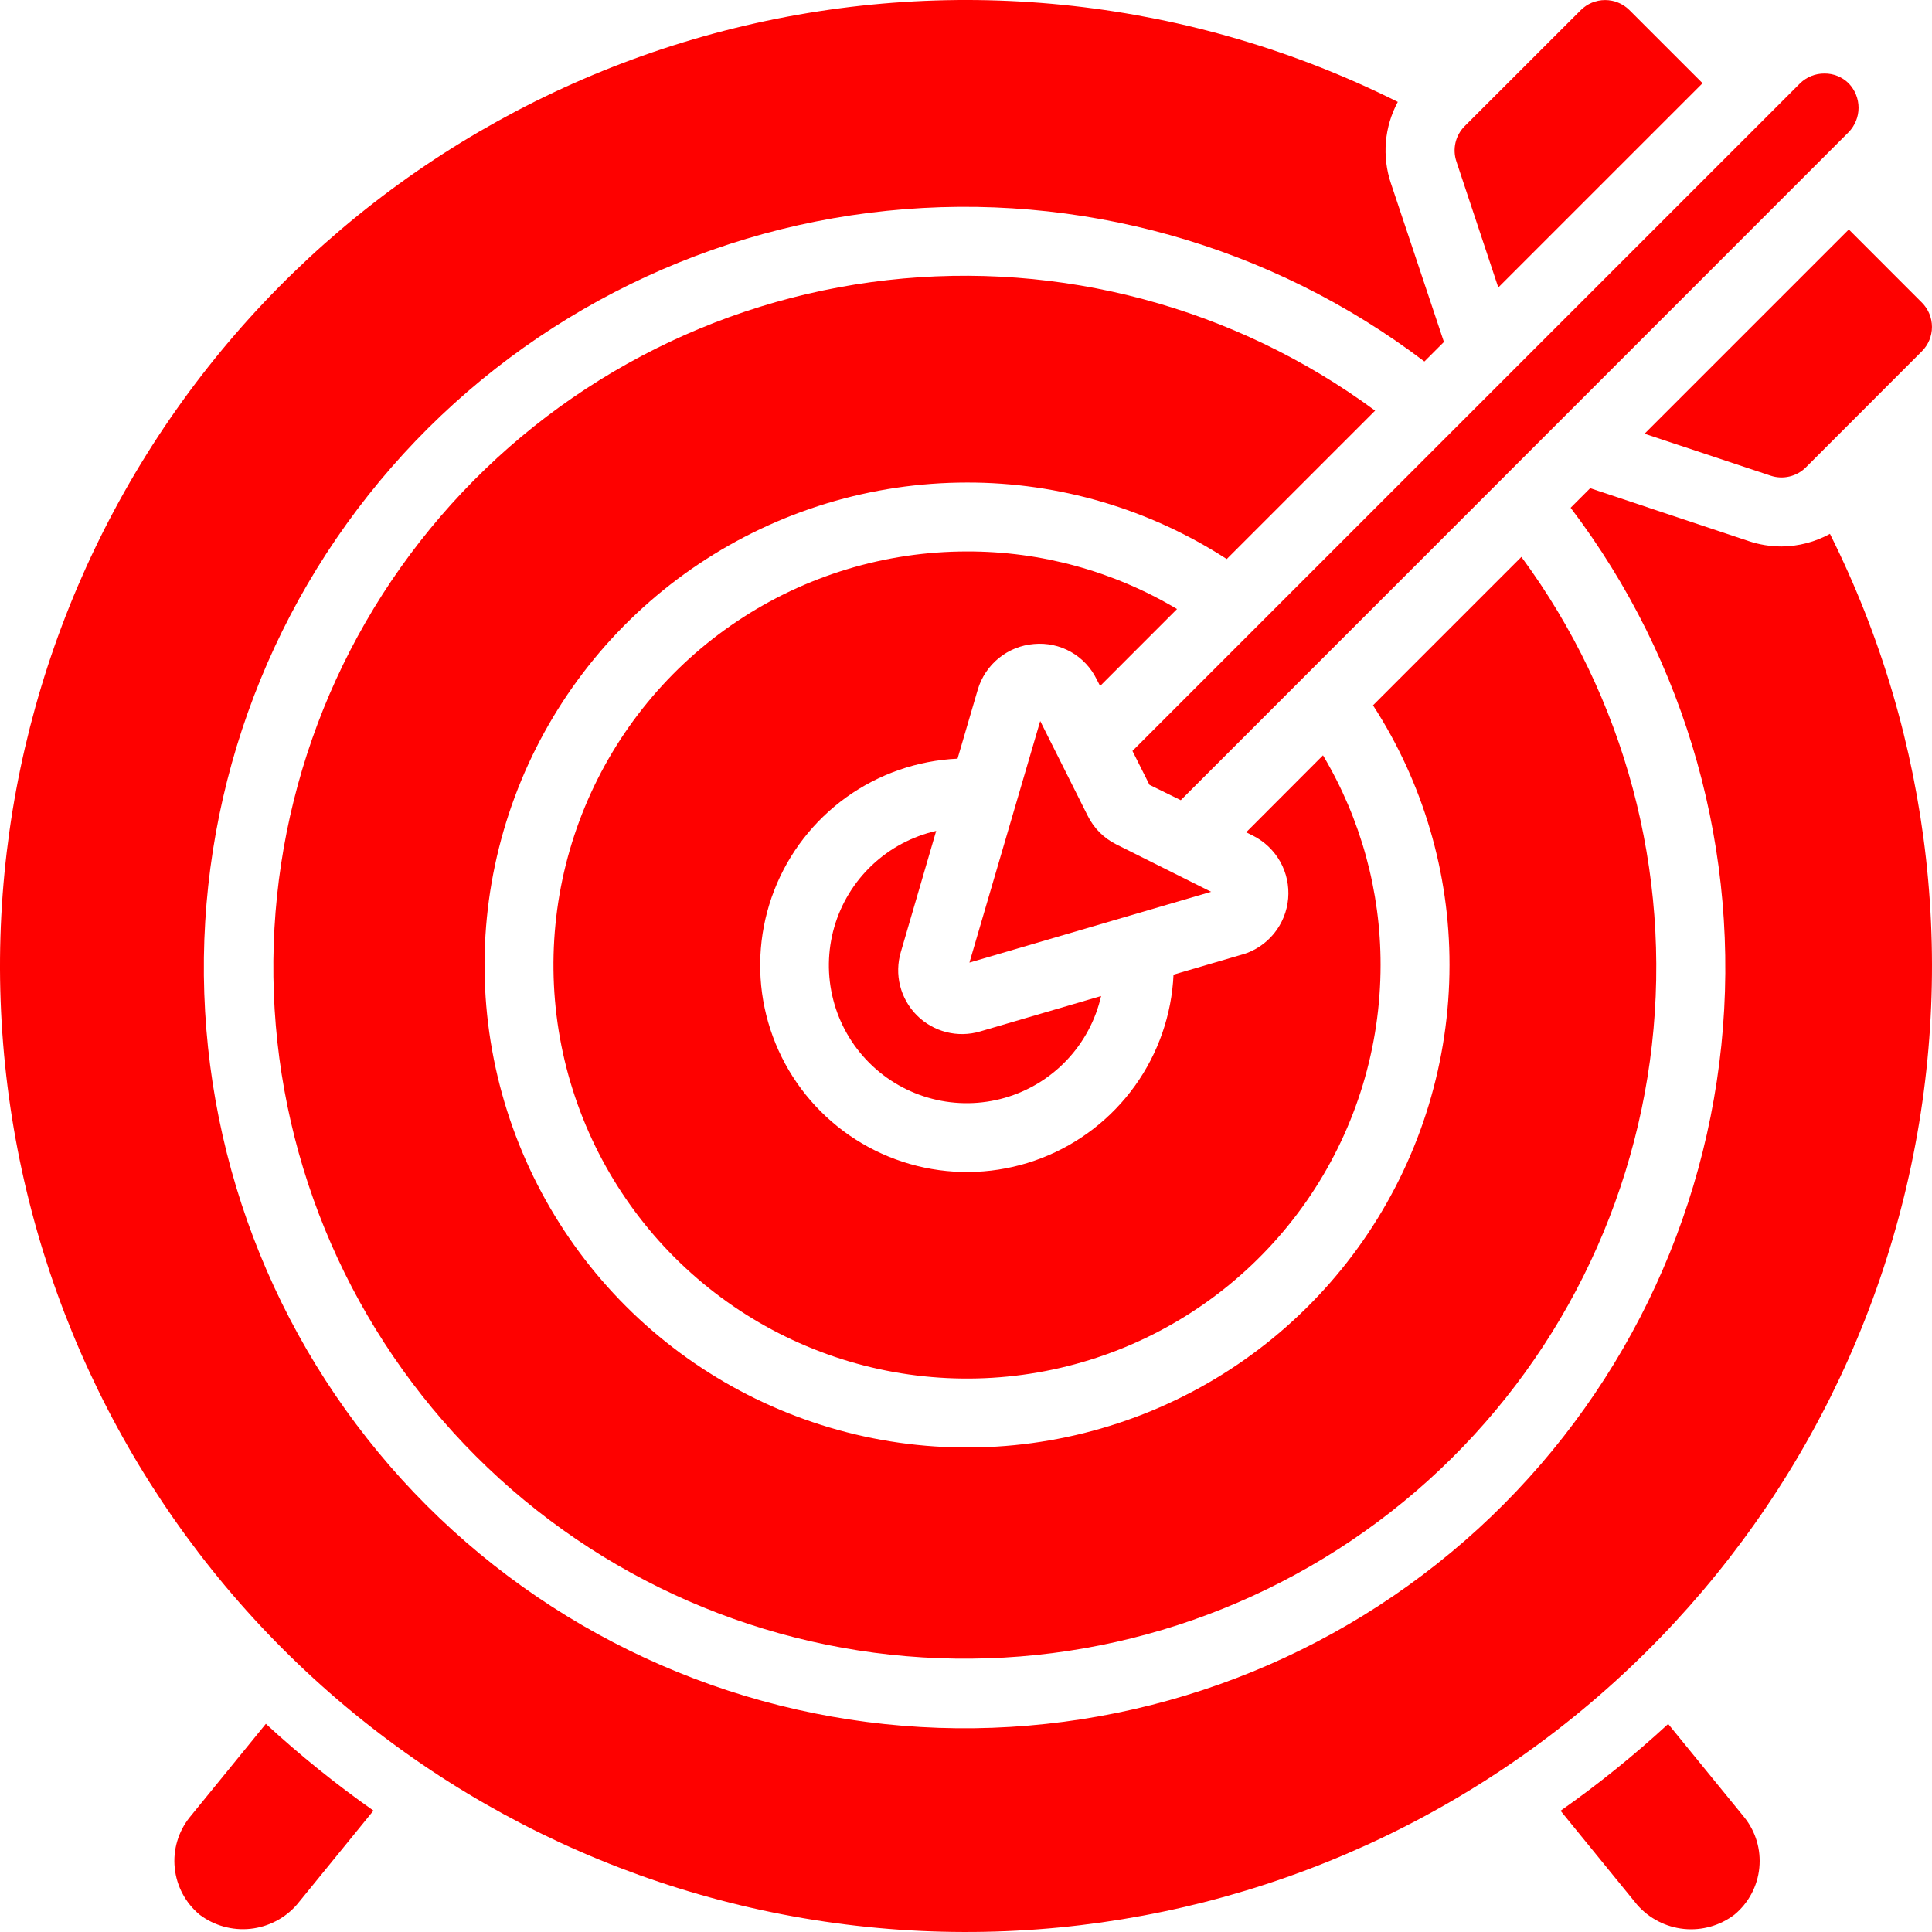
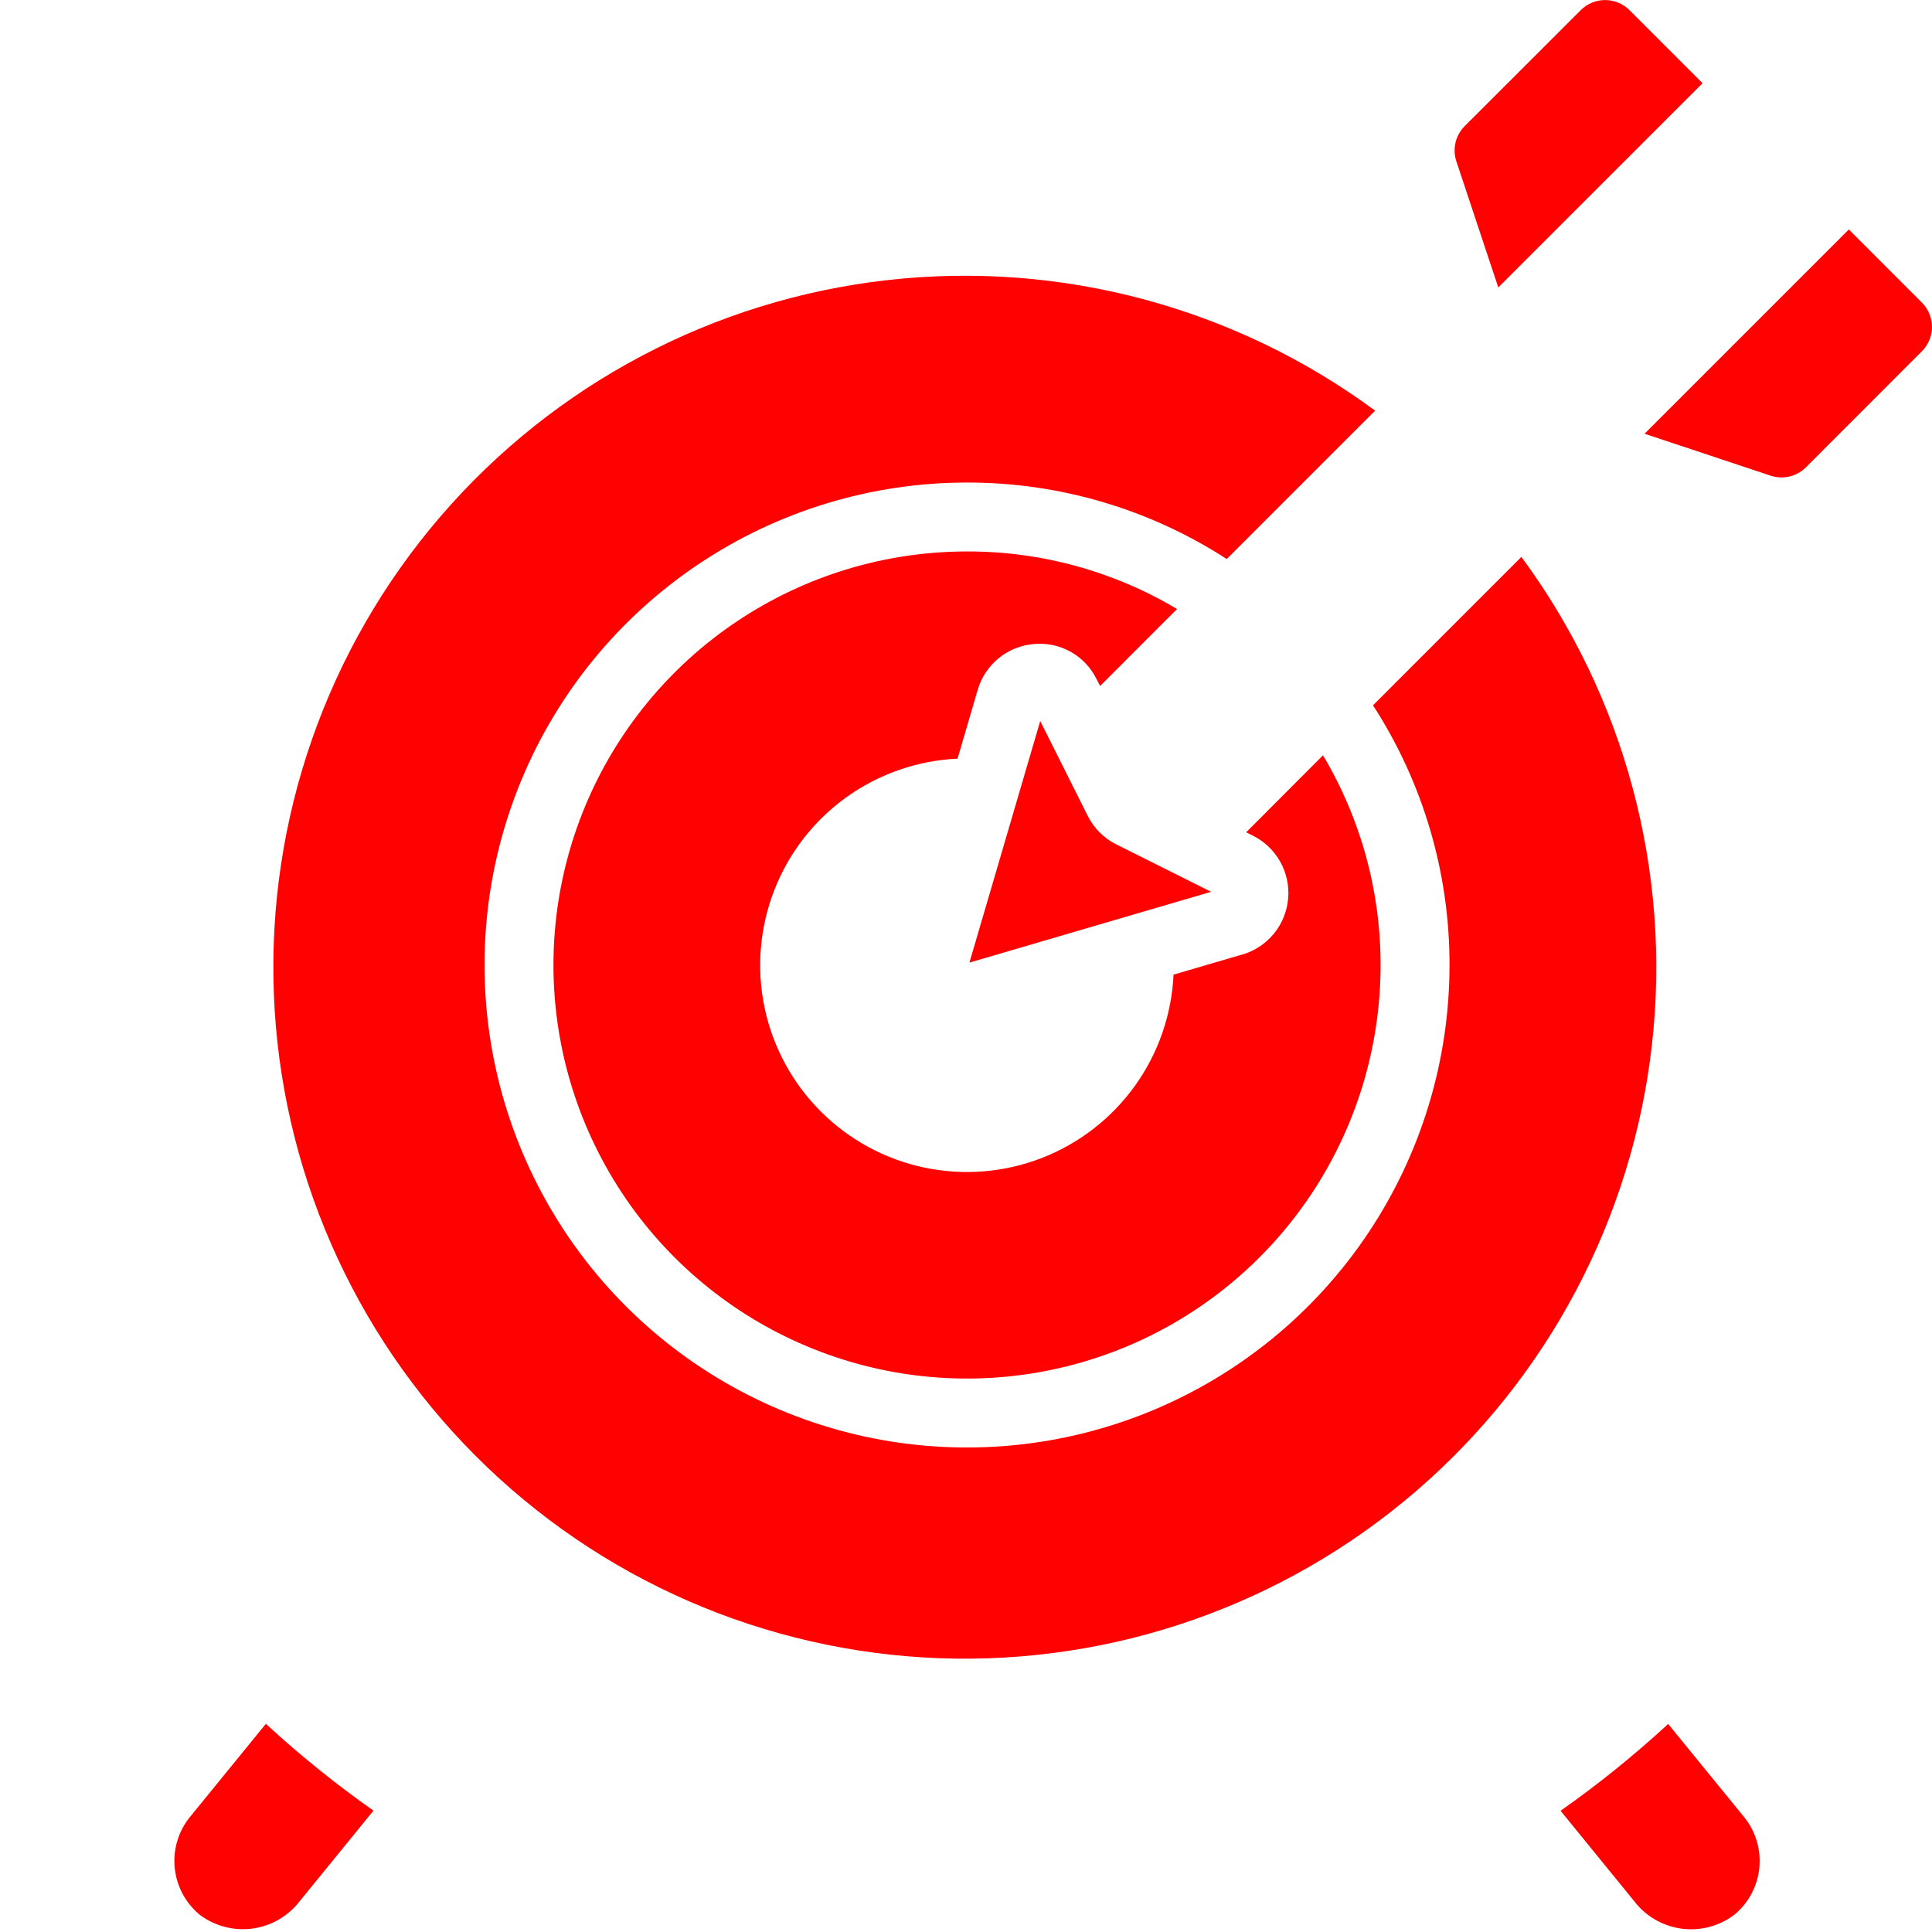
<svg xmlns="http://www.w3.org/2000/svg" width="72" height="72" viewBox="0 0 72 72" fill="none">
-   <path d="M7.069 67.726C6.642 68.259 6.442 68.938 6.512 69.617C6.582 70.296 6.915 70.92 7.441 71.356C7.982 71.764 8.659 71.952 9.333 71.881C10.008 71.809 10.63 71.484 11.073 70.97L13.918 67.477C12.512 66.488 11.172 65.407 9.908 64.242L7.069 67.726Z" fill="#FE0100" />
+   <path d="M7.069 67.726C6.642 68.259 6.442 68.938 6.512 69.617C6.582 70.296 6.915 70.92 7.441 71.356C7.982 71.764 8.659 71.952 9.333 71.881C10.008 71.809 10.63 71.484 11.073 70.97L13.918 67.477C12.512 66.488 11.172 65.407 9.908 64.242L7.069 67.726" fill="#FE0100" />
  <path d="M62.168 64.247C60.904 65.412 59.565 66.493 58.158 67.482L61.012 70.986C61.458 71.496 62.082 71.818 62.757 71.886C63.432 71.953 64.107 71.761 64.645 71.348C65.168 70.911 65.499 70.286 65.565 69.608C65.632 68.93 65.43 68.252 65.002 67.722L62.168 64.247Z" fill="#FE0100" />
-   <path d="M66.398 20.365C65.981 20.365 65.566 20.298 65.169 20.165L59.261 18.194L58.533 18.923C62.876 24.646 64.883 31.805 64.15 38.953C63.416 46.1 59.996 52.702 54.582 57.424C49.167 62.146 42.161 64.637 34.981 64.392C27.8 64.147 20.981 61.185 15.9 56.105C10.82 51.024 7.858 44.205 7.613 37.024C7.368 29.844 9.859 22.838 14.581 17.424C19.303 12.009 25.905 8.589 33.053 7.856C40.2 7.122 47.359 9.129 53.083 13.472L53.811 12.744L51.835 6.831C51.668 6.334 51.605 5.809 51.649 5.287C51.693 4.765 51.844 4.258 52.092 3.797C44.446 -0.024 35.689 -1 27.389 1.045C19.089 3.09 11.787 8.021 6.791 14.957C1.794 21.892 -0.572 30.38 0.117 38.9C0.806 47.42 4.504 55.418 10.549 61.461C16.595 67.504 24.594 71.199 33.114 71.884C41.635 72.569 50.121 70.2 57.055 65.201C63.989 60.201 68.917 52.898 70.958 44.597C73 36.296 72.021 27.54 68.197 19.895C67.645 20.198 67.028 20.359 66.398 20.365Z" fill="#FE0100" />
  <path d="M55.837 10.713L63.45 3.101L60.726 0.378C60.485 0.137 60.158 0.002 59.818 0.002C59.477 0.002 59.15 0.137 58.91 0.378L54.581 4.704C54.414 4.873 54.296 5.085 54.242 5.317C54.188 5.549 54.2 5.792 54.276 6.018L55.837 10.713Z" fill="#FE0100" />
-   <path d="M68.895 3.106C68.777 2.988 68.637 2.896 68.482 2.833C68.328 2.77 68.163 2.738 67.996 2.74C67.655 2.736 67.326 2.868 67.082 3.106L42.203 27.985L42.837 29.248L44.004 29.821L68.895 4.924C69.131 4.68 69.263 4.354 69.263 4.015C69.263 3.676 69.131 3.35 68.895 3.106Z" fill="#FE0100" />
  <path d="M51.247 15.304C46.016 11.447 39.519 9.709 33.061 10.44C26.602 11.17 20.658 14.314 16.42 19.242C12.181 24.17 9.962 30.517 10.205 37.012C10.449 43.508 13.139 49.671 17.735 54.267C22.331 58.863 28.494 61.552 34.989 61.796C41.484 62.04 47.832 59.82 52.76 55.582C57.688 51.343 60.832 45.4 61.562 38.941C62.292 32.482 60.555 25.986 56.698 20.754L51.168 26.285C53.034 29.167 54.025 32.529 54.019 35.963C54.019 39.52 52.964 42.996 50.989 45.953C49.013 48.91 46.205 51.215 42.919 52.575C39.633 53.936 36.018 54.292 32.53 53.599C29.042 52.905 25.838 51.192 23.324 48.678C20.809 46.163 19.097 42.959 18.403 39.471C17.709 35.983 18.065 32.368 19.426 29.082C20.787 25.797 23.092 22.989 26.049 21.013C29.006 19.037 32.482 17.983 36.038 17.983C39.472 17.977 42.834 18.968 45.717 20.834L51.247 15.304Z" fill="#FE0100" />
-   <path d="M34.889 30.966C33.993 31.169 33.169 31.609 32.501 32.239C31.833 32.87 31.346 33.667 31.091 34.55C30.837 35.432 30.823 36.366 31.052 37.255C31.28 38.145 31.744 38.956 32.392 39.606C33.041 40.256 33.853 40.72 34.742 40.949C35.631 41.179 36.565 41.166 37.448 40.912C38.33 40.658 39.128 40.173 39.759 39.505C40.39 38.838 40.831 38.014 41.035 37.119L36.527 38.439C36.116 38.561 35.679 38.569 35.264 38.463C34.848 38.357 34.469 38.14 34.166 37.836C33.864 37.532 33.649 37.152 33.544 36.736C33.44 36.32 33.45 35.883 33.573 35.473L34.889 30.966Z" fill="#FE0100" />
  <path d="M41.6 31.468C41.139 31.239 40.765 30.865 40.536 30.403L38.766 26.871L36.128 35.873L45.134 33.235L41.6 31.468Z" fill="#FE0100" />
  <path d="M36.038 20.551C32.99 20.551 30.01 21.455 27.476 23.148C24.941 24.842 22.966 27.249 21.799 30.065C20.633 32.881 20.327 35.98 20.922 38.97C21.517 41.959 22.985 44.705 25.14 46.861C27.296 49.016 30.042 50.484 33.031 51.079C36.021 51.673 39.12 51.368 41.936 50.202C44.752 49.035 47.159 47.06 48.853 44.525C50.546 41.991 51.45 39.011 51.45 35.963C51.454 33.212 50.712 30.512 49.304 28.149L46.441 31.017L46.698 31.145C47.125 31.36 47.478 31.698 47.712 32.116C47.945 32.534 48.047 33.012 48.006 33.488C47.964 33.965 47.781 34.418 47.479 34.789C47.177 35.16 46.771 35.432 46.313 35.57H46.302L43.734 36.322C43.666 37.815 43.165 39.256 42.293 40.469C41.421 41.682 40.215 42.616 38.822 43.156C37.429 43.697 35.908 43.82 34.446 43.512C32.984 43.204 31.643 42.477 30.587 41.42C29.53 40.364 28.804 39.023 28.495 37.561C28.187 36.099 28.311 34.579 28.851 33.185C29.391 31.792 30.325 30.586 31.538 29.714C32.752 28.842 34.192 28.342 35.685 28.273L36.437 25.705C36.573 25.242 36.847 24.831 37.221 24.527C37.596 24.222 38.054 24.039 38.535 24C39.012 23.957 39.491 24.059 39.908 24.294C40.325 24.529 40.66 24.886 40.87 25.317L40.998 25.565L43.865 22.697C41.498 21.286 38.793 20.544 36.038 20.551Z" fill="#FE0100" />
  <path d="M67.299 17.419L71.623 13.092C71.864 12.851 71.999 12.524 71.999 12.184C71.999 11.843 71.864 11.517 71.623 11.276L68.9 8.552L61.288 16.164L65.983 17.726C66.209 17.802 66.452 17.814 66.684 17.759C66.917 17.705 67.13 17.587 67.299 17.419Z" fill="#FE0100" />
</svg>